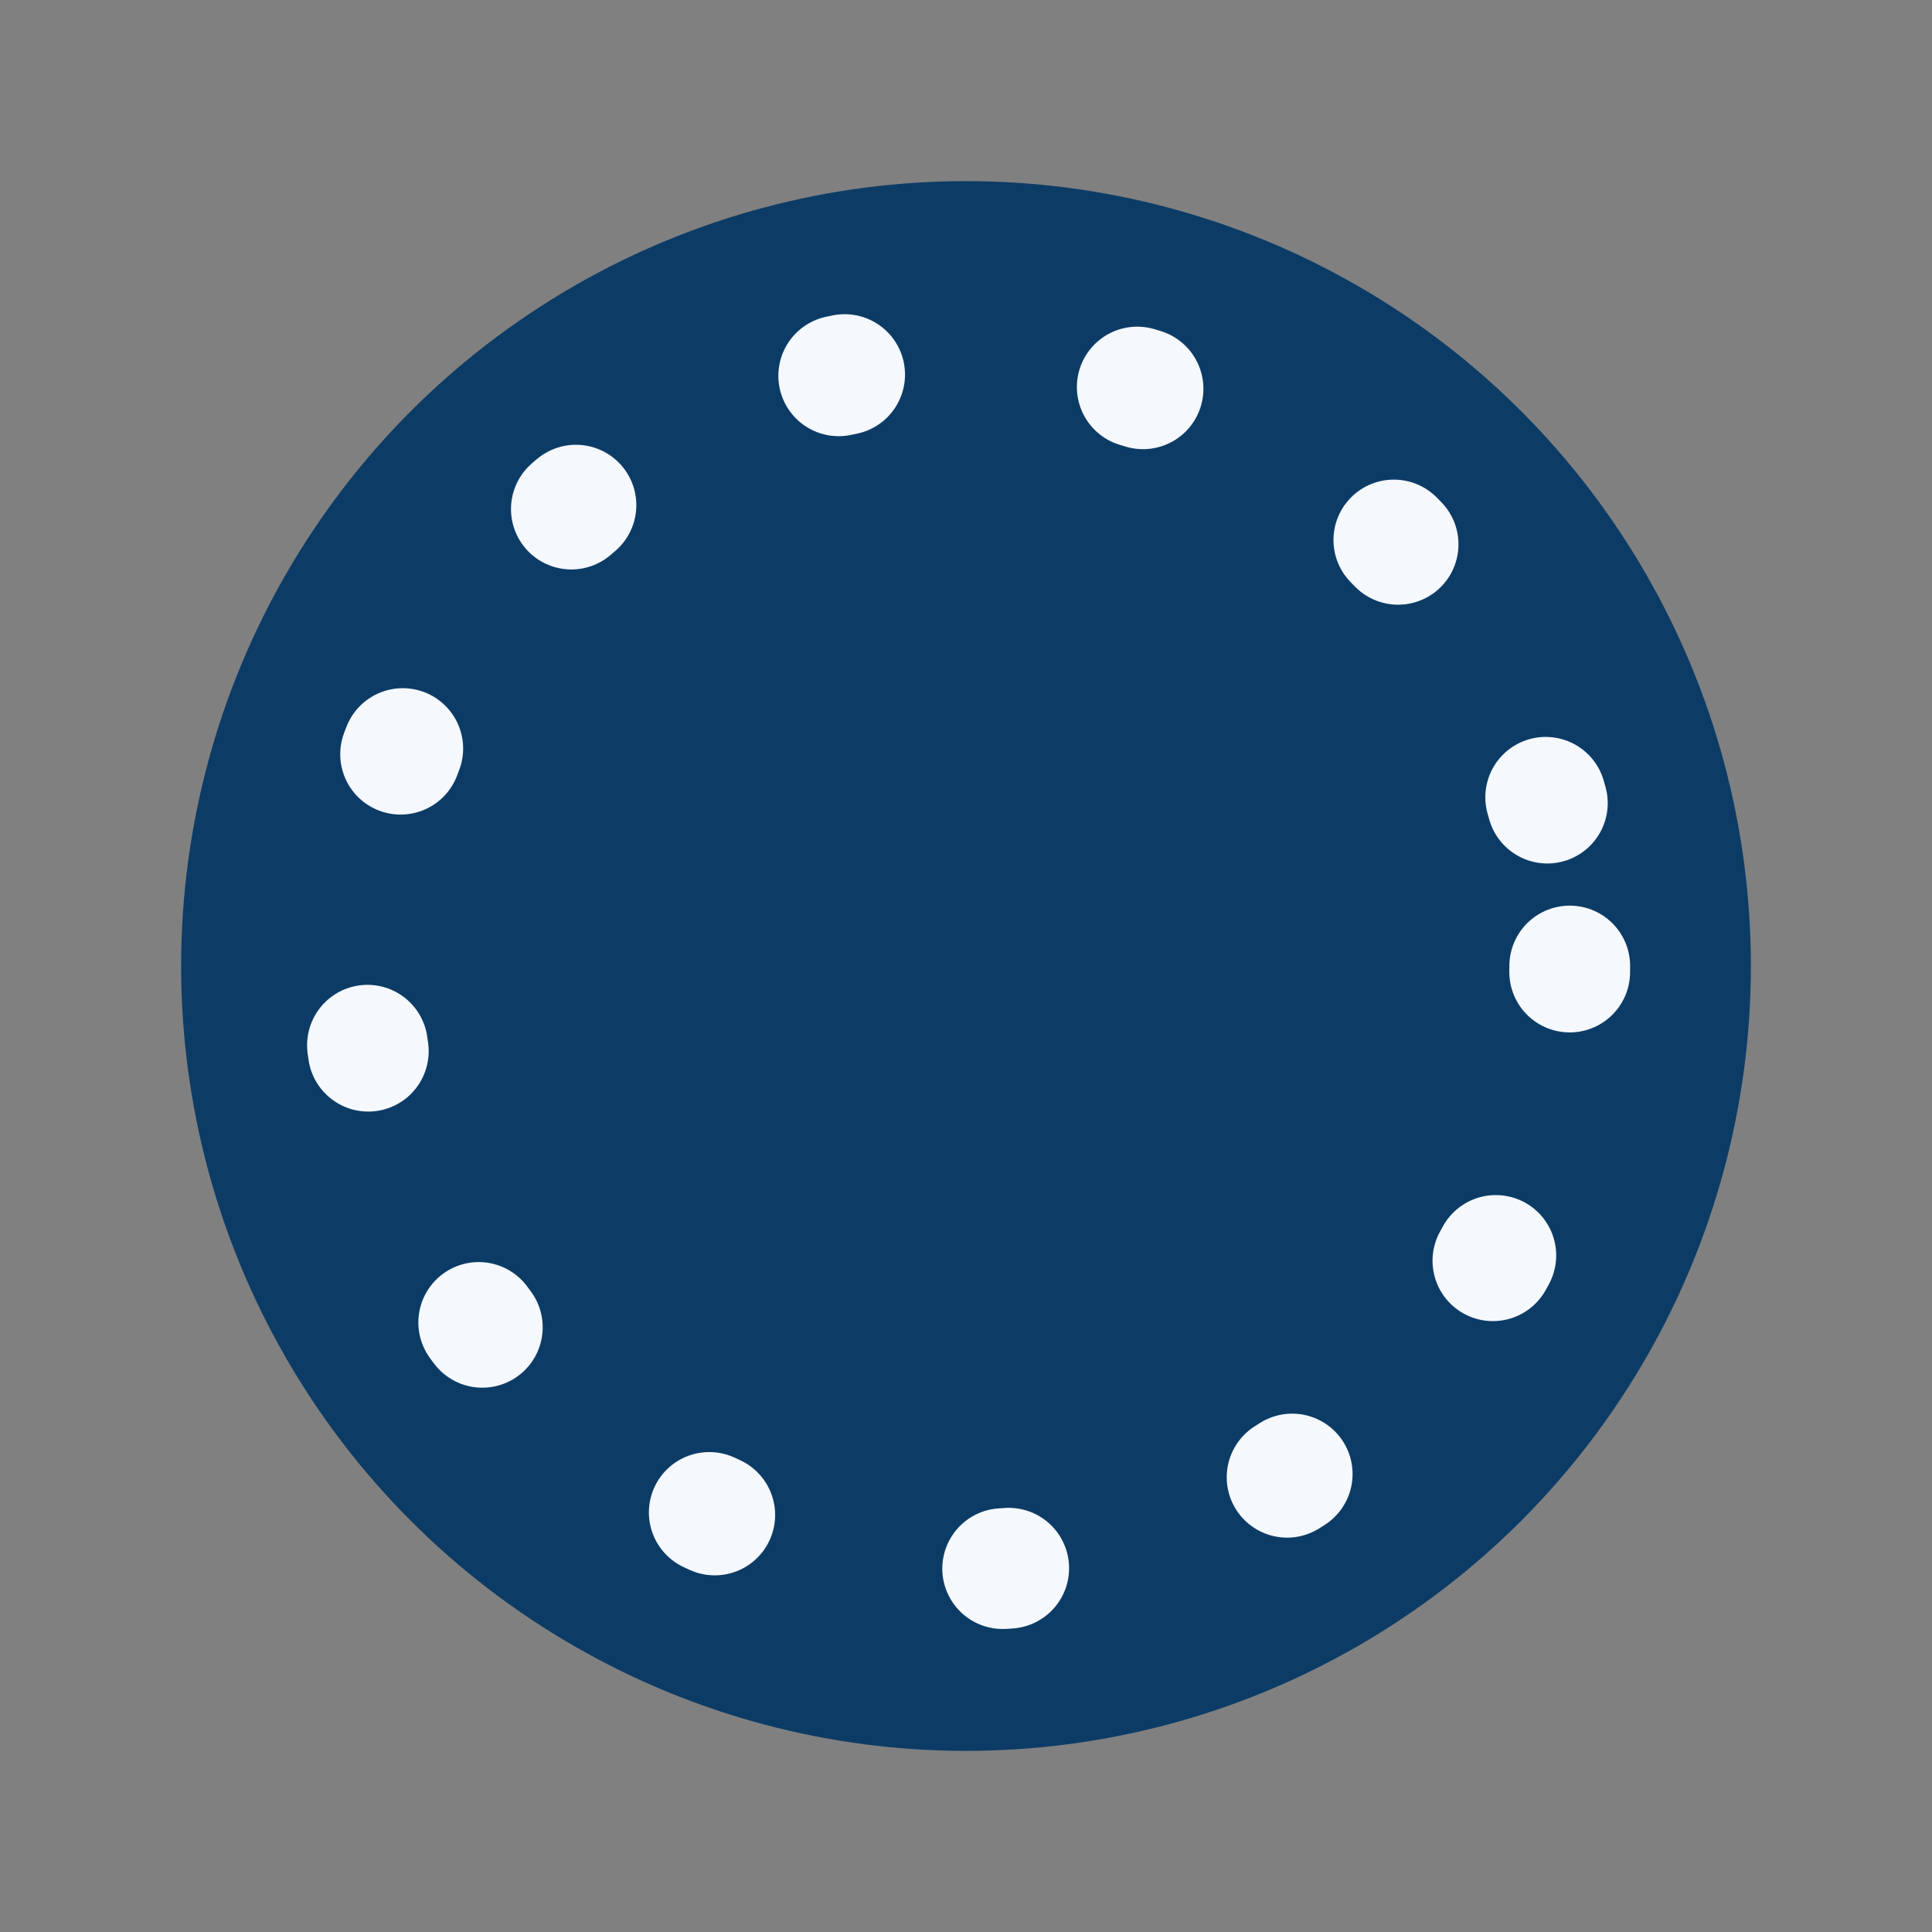
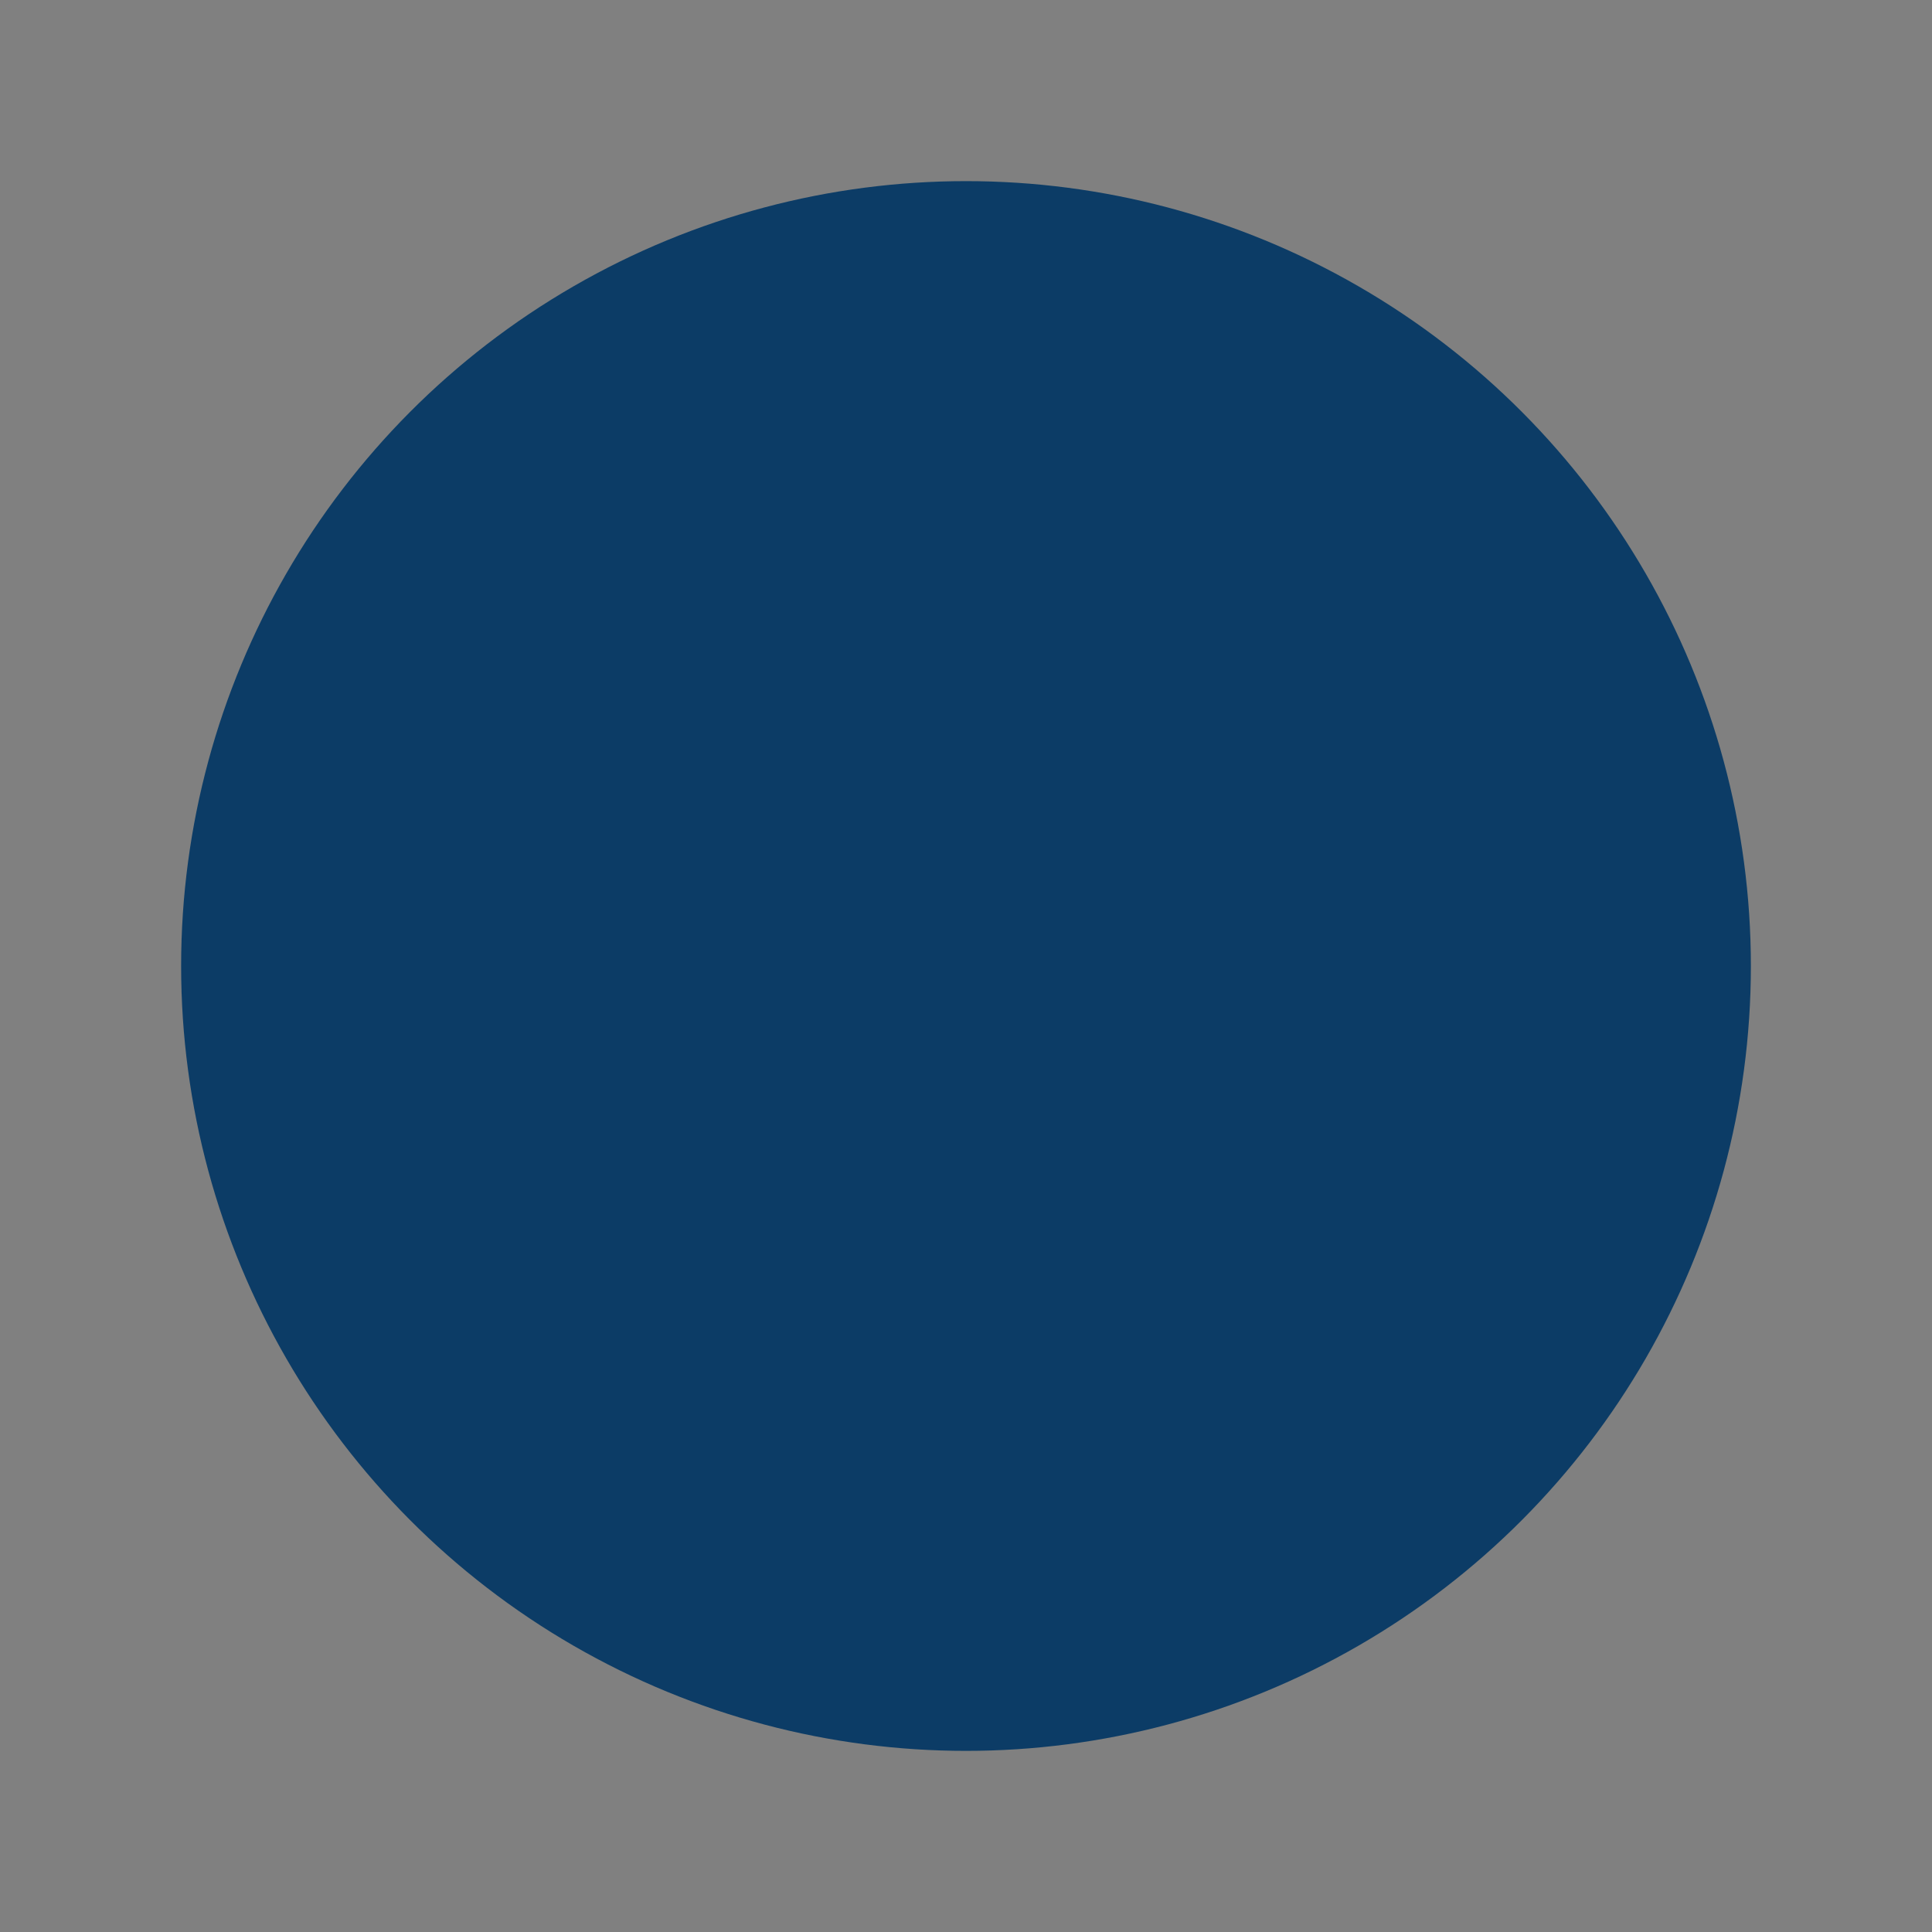
<svg xmlns="http://www.w3.org/2000/svg" width="32" height="32" viewBox="0 0 32 32">
  <rect x="0" y="0" width="32" height="32" fill="#808080" stroke="none" />
  <circle cx="16" cy="16" r="13" fill="#0C3C66" />
-   <circle cx="16" cy="16" r="10" fill="none" stroke="#F5F8FC" stroke-width="2" stroke-dasharray="0.1 4.9" stroke-linecap="round" />
</svg>